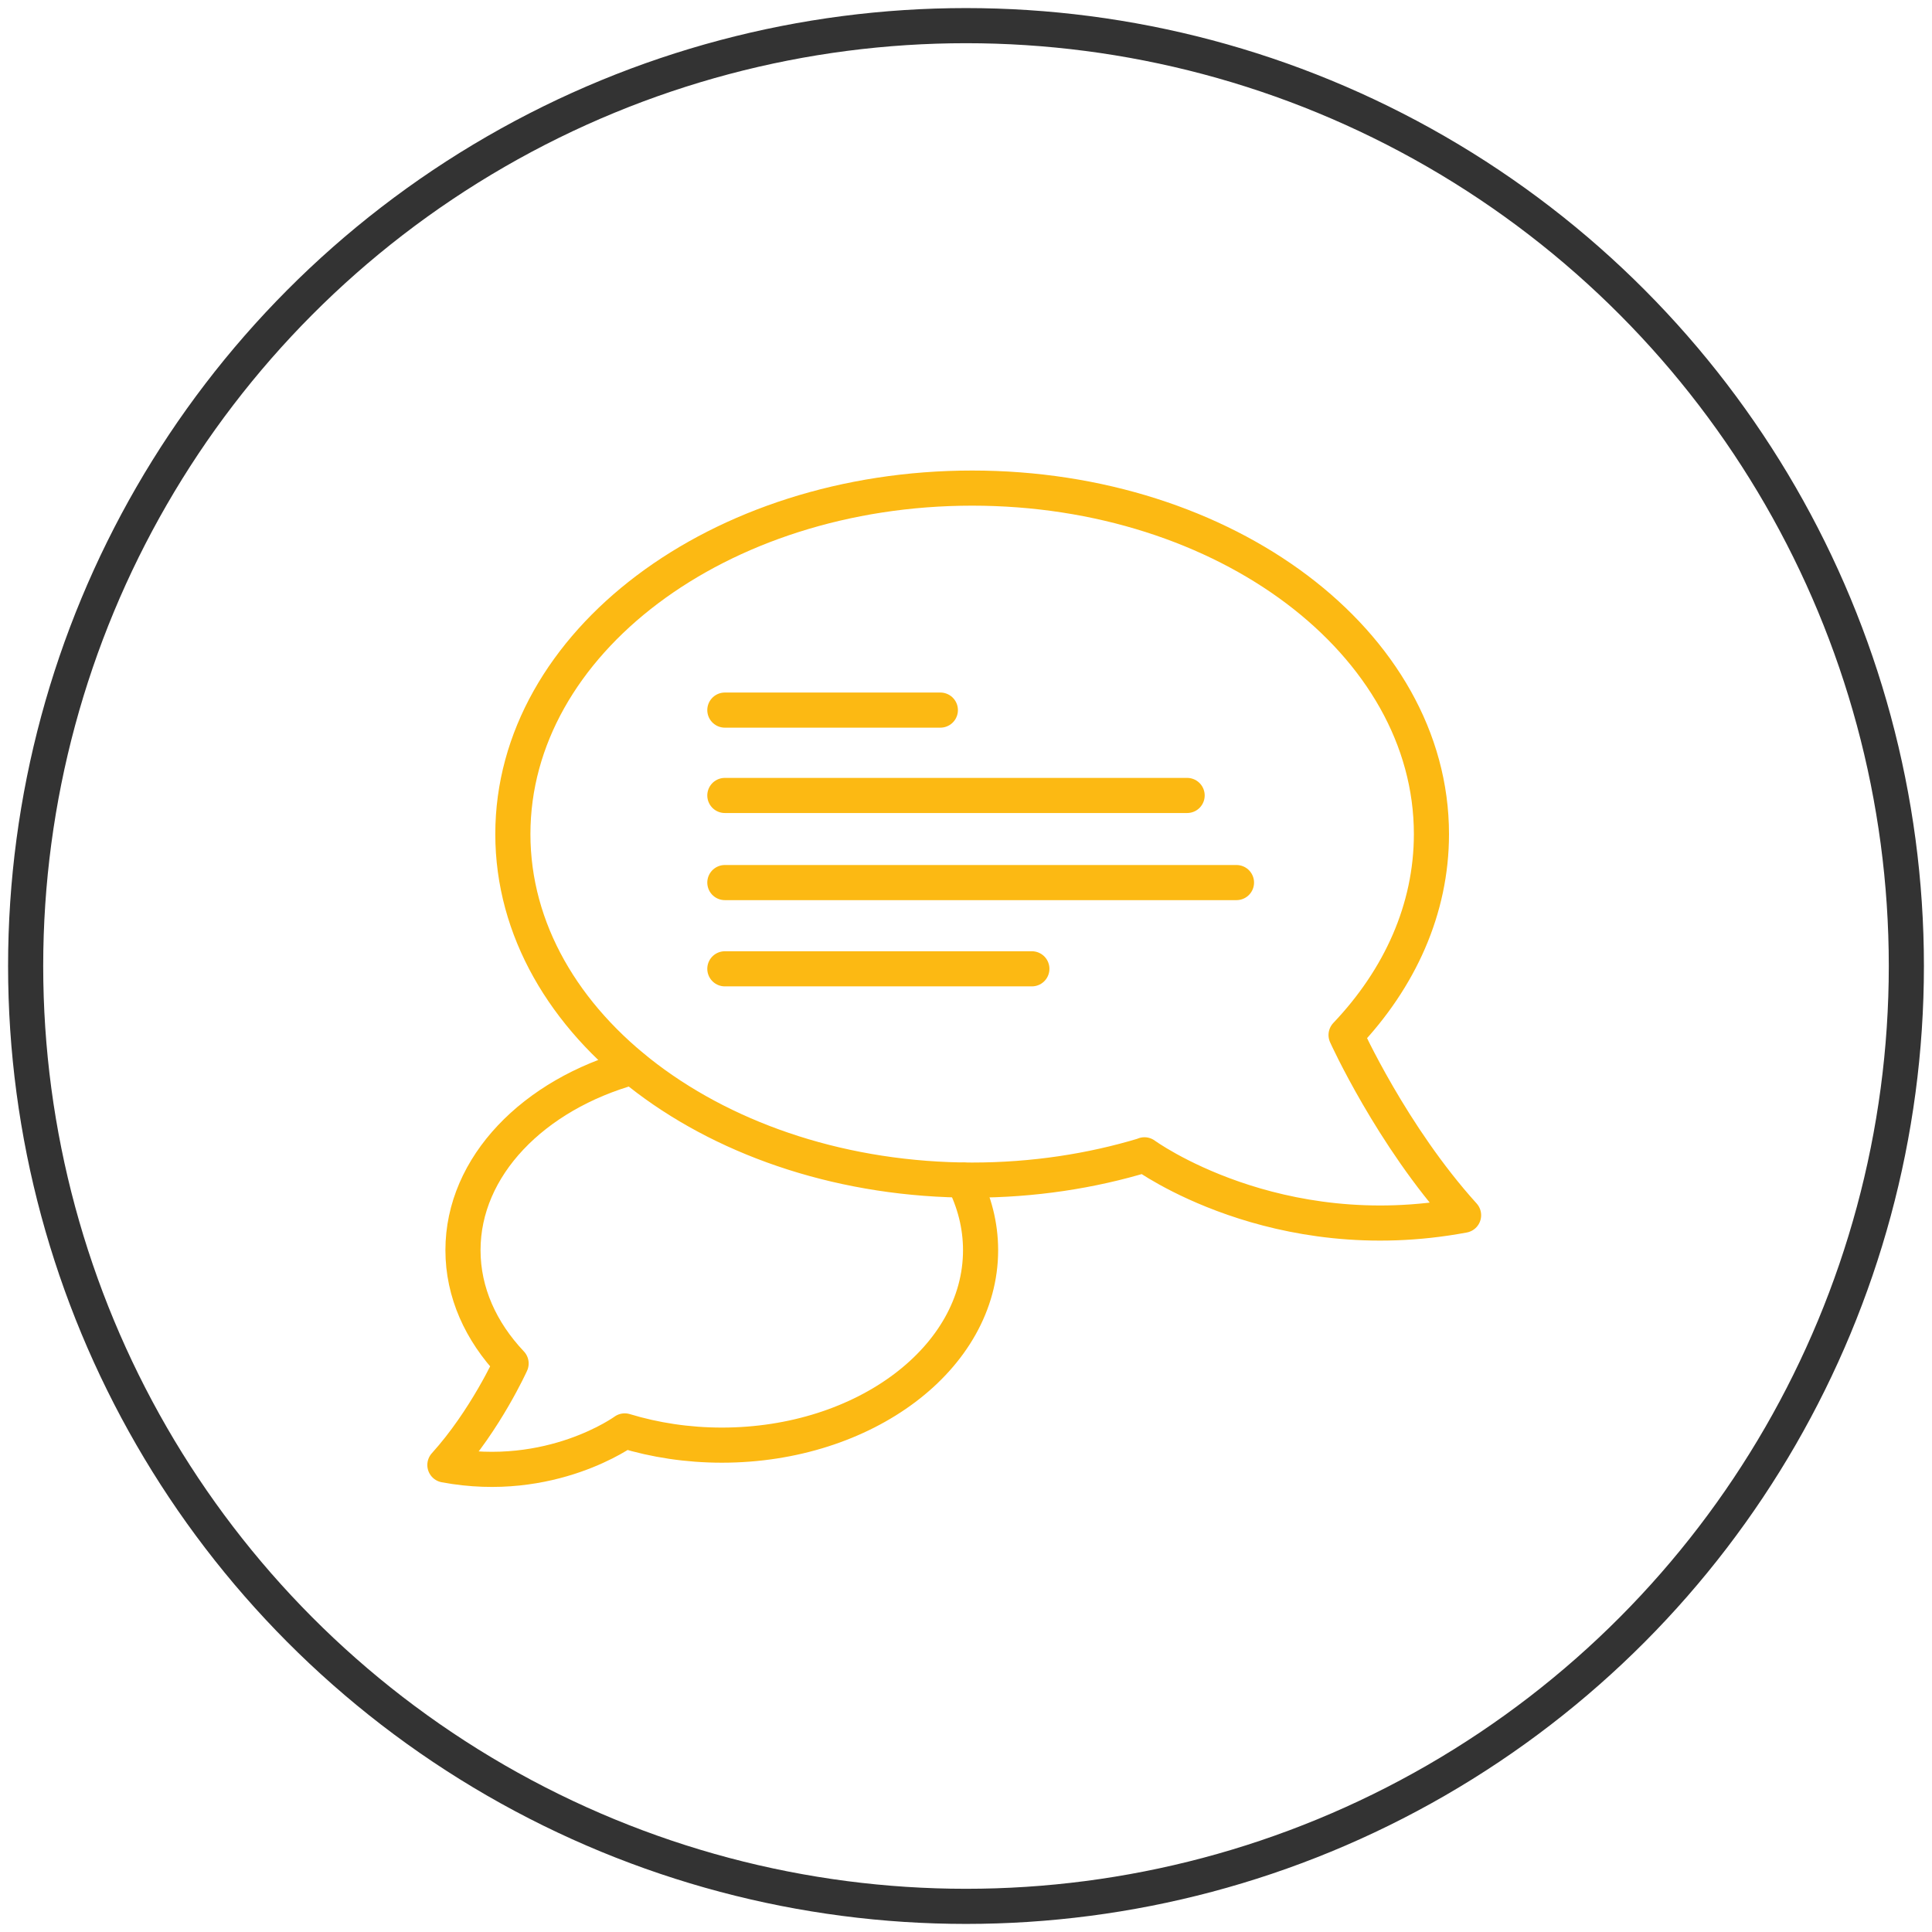
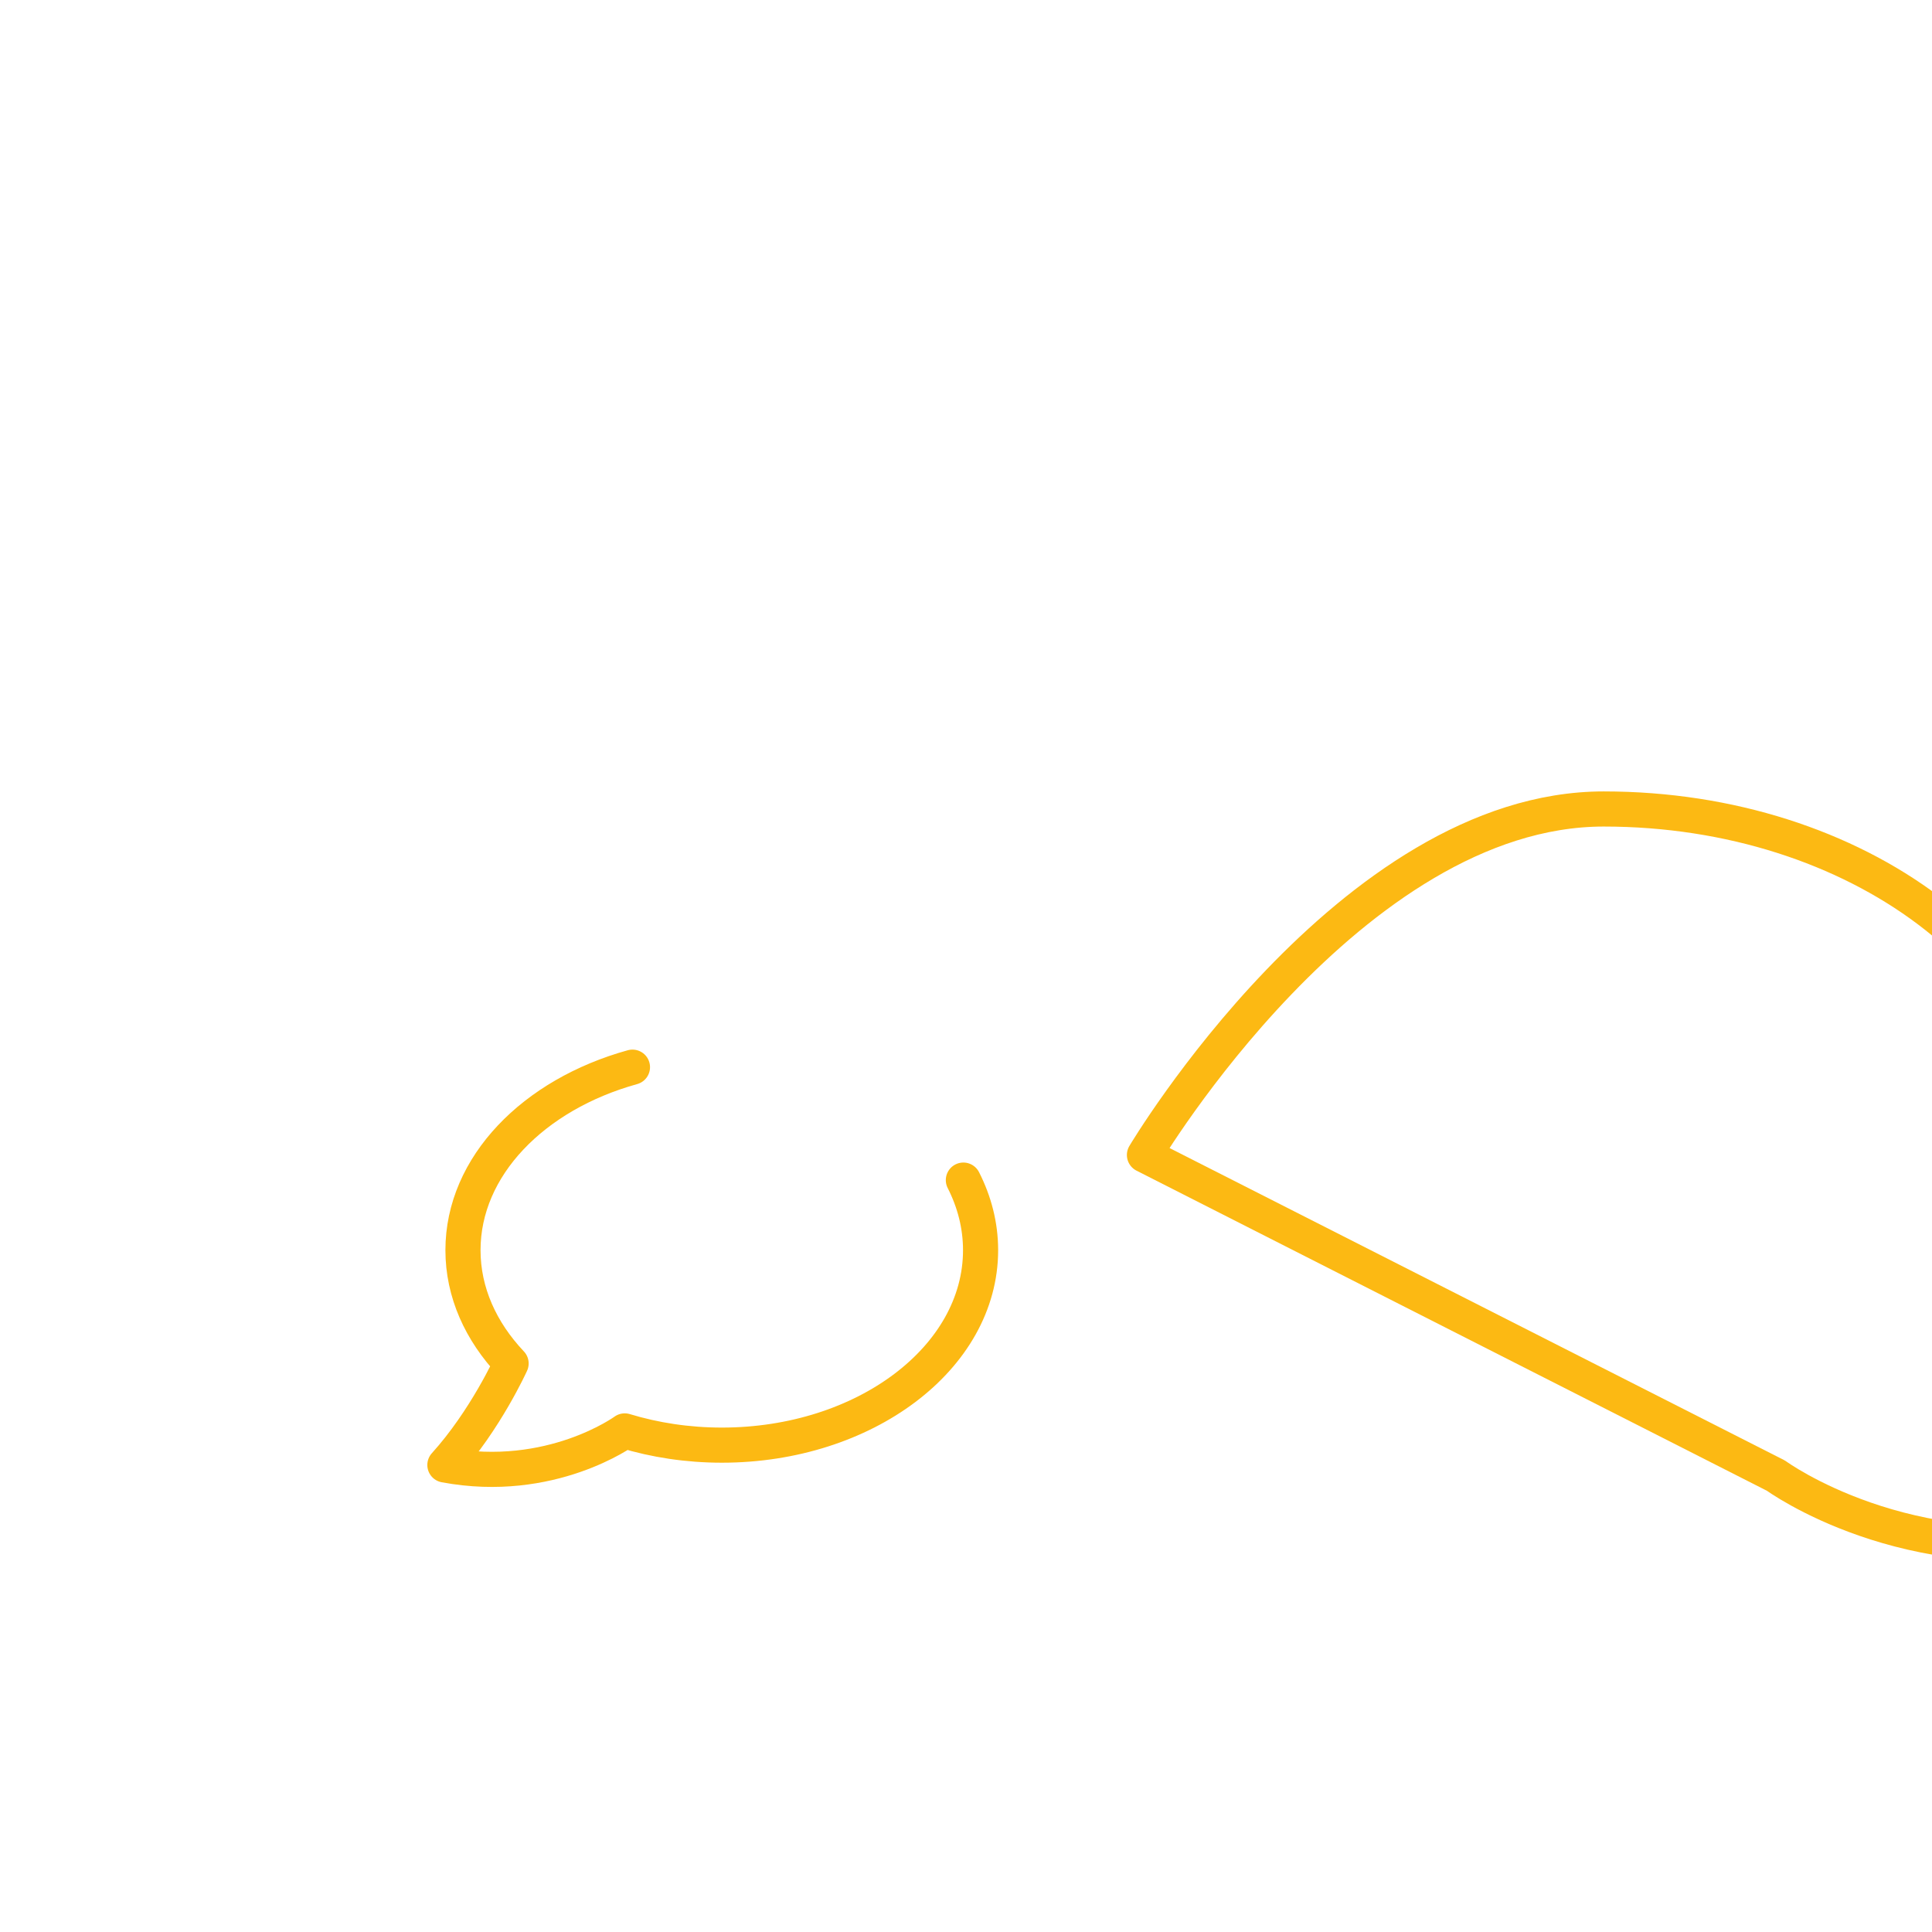
<svg xmlns="http://www.w3.org/2000/svg" viewBox="0 0 110 110">
  <defs>
    <style>      .cls-1 {        stroke: #fcb913;        stroke-linecap: round;        stroke-linejoin: round;      }      .cls-1, .cls-2 {        fill: none;        stroke-width: 2px;      }      .cls-2 {        stroke: #333;        stroke-miterlimit: 10;      }    </style>
  </defs>
  <g>
    <g id="Layer_1">
      <g>
-         <circle class="cls-2" cx="55" cy="55" r="53.54" />
        <g>
          <path class="cls-1" d="M54.85,67.19c.63,1.24.98,2.58.98,3.99,0,6.13-6.6,11.1-14.73,11.1-1.95,0-3.82-.29-5.53-.81,0,0-4.2,3.07-10.24,1.94,2.31-2.55,3.77-5.78,3.77-5.78-1.72-1.82-2.74-4.04-2.74-6.45,0-4.78,4.02-8.86,9.65-10.42" />
-           <path class="cls-1" d="M65.16,65.76c-3.03.92-6.34,1.43-9.81,1.43-14.44,0-26.15-8.82-26.15-19.7s11.71-19.7,26.15-19.7c14.44,0,26.15,8.82,26.15,19.7,0,4.27-1.8,8.22-4.86,11.44,0,0,2.59,5.73,6.69,10.26-10.72,2.01-18.17-3.44-18.17-3.44Z" />
-           <line class="cls-1" x1="41.27" y1="40.43" x2="53.54" y2="40.43" />
-           <line class="cls-1" x1="41.27" y1="45.29" x2="67.59" y2="45.29" />
-           <line class="cls-1" x1="41.27" y1="50.25" x2="70.4" y2="50.25" />
-           <line class="cls-1" x1="41.27" y1="55.16" x2="58.75" y2="55.16" />
+           <path class="cls-1" d="M65.16,65.76s11.71-19.7,26.15-19.7c14.44,0,26.15,8.82,26.15,19.7,0,4.27-1.8,8.22-4.86,11.44,0,0,2.59,5.73,6.69,10.26-10.72,2.01-18.17-3.44-18.17-3.44Z" />
        </g>
      </g>
    </g>
  </g>
</svg>